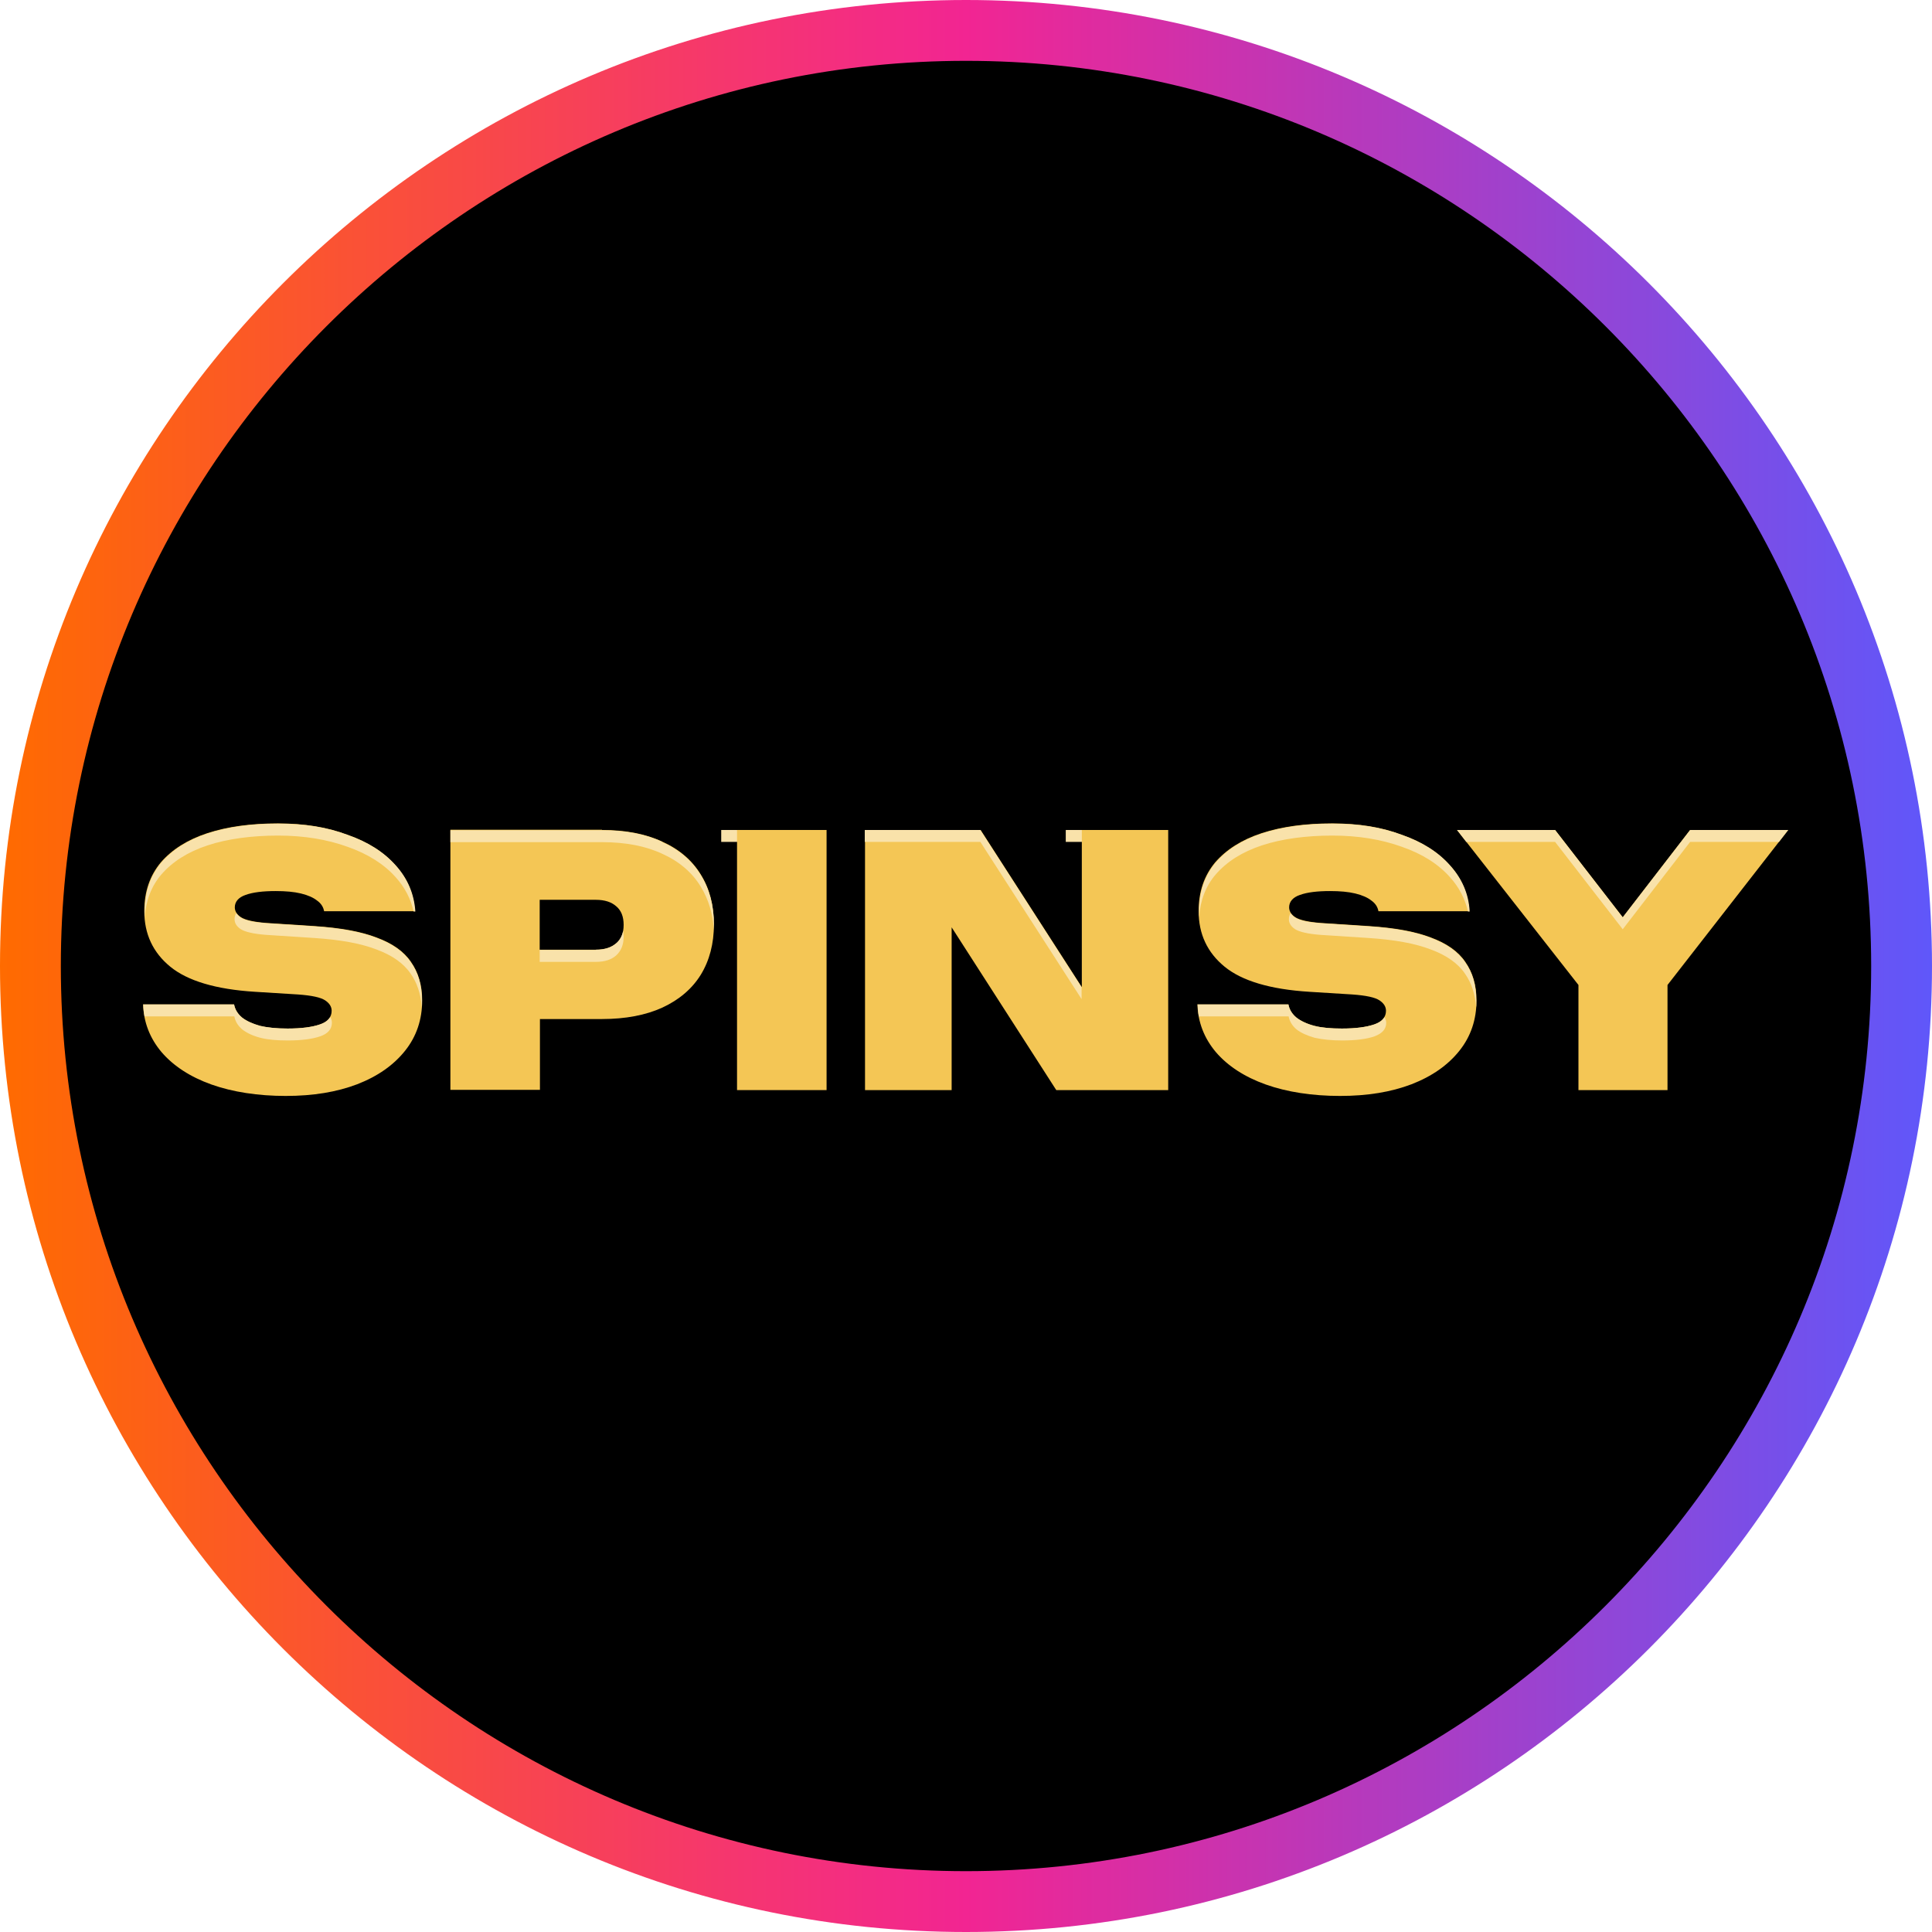
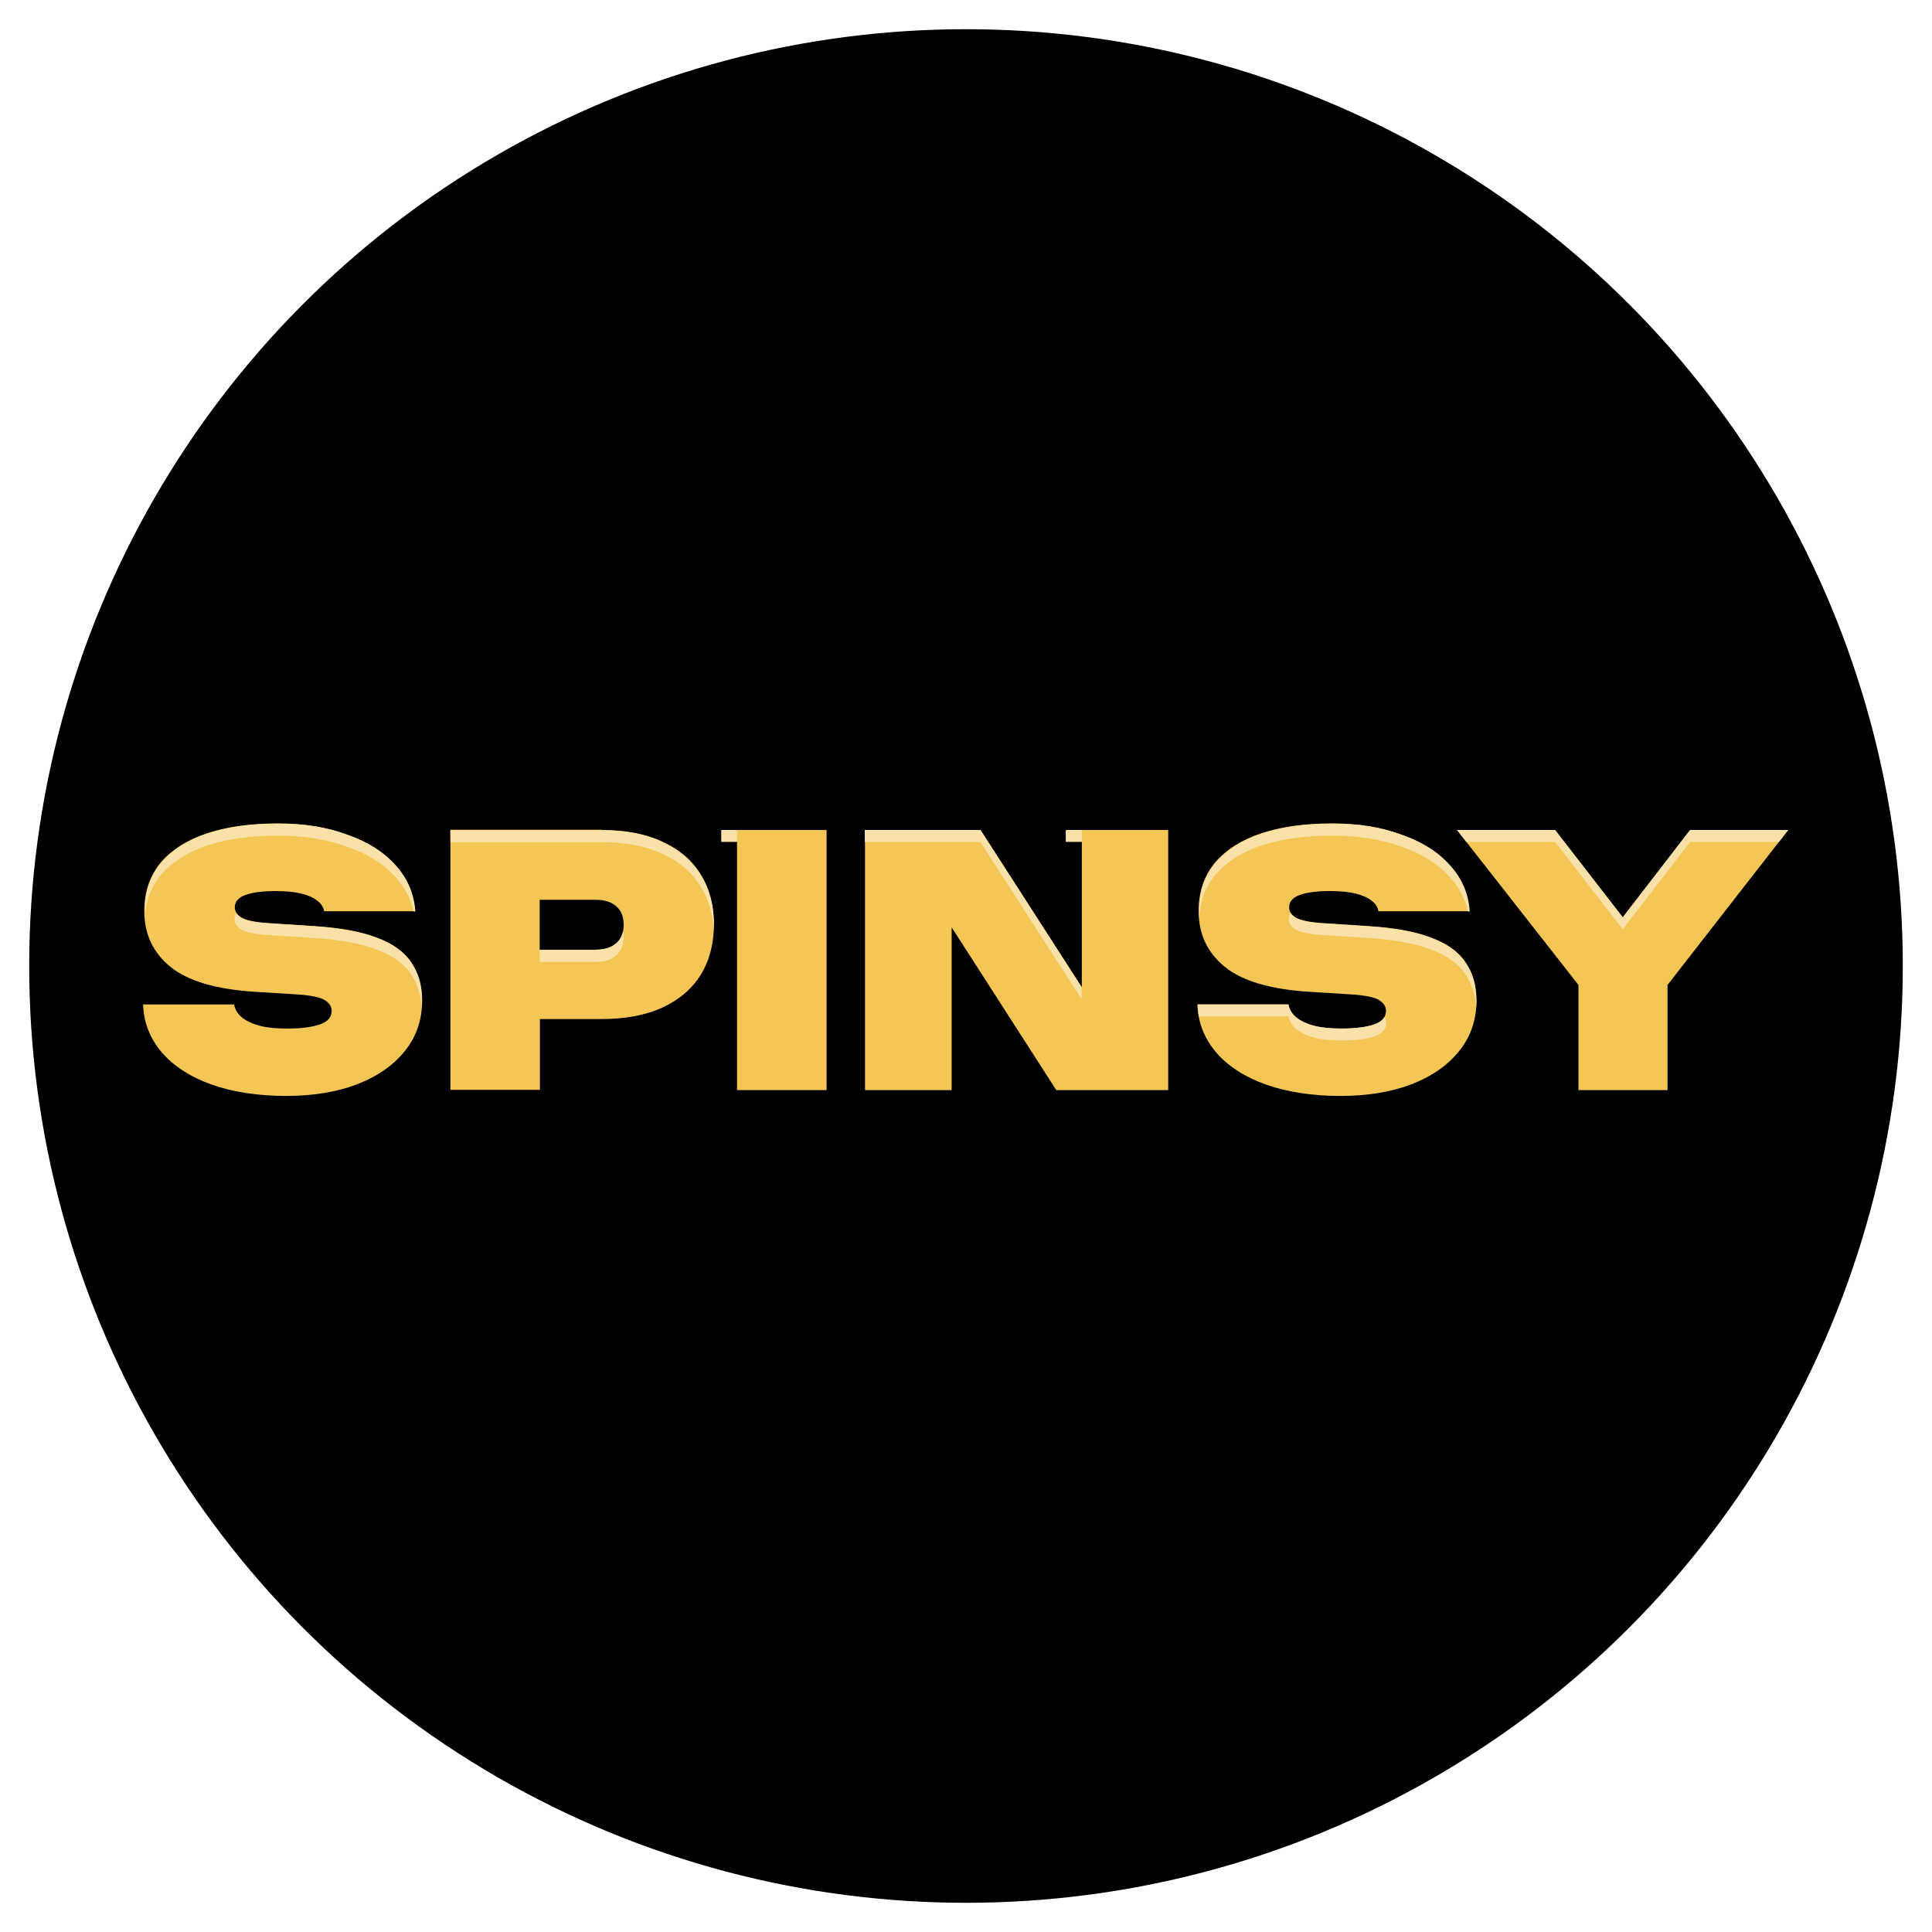
<svg xmlns="http://www.w3.org/2000/svg" id="Layer_1" data-name="Layer 1" width="79.4" height="79.4" viewBox="0 0 79.4 79.4">
  <defs>
    <linearGradient id="linear-gradient" x1="0" y1="-38.3" x2="79.4" y2="-38.3" gradientTransform="translate(0 1.4) scale(1 -1)" gradientUnits="userSpaceOnUse">
      <stop offset="0" stop-color="#ff6b00" />
      <stop offset=".5" stop-color="#f22592" />
      <stop offset="1" stop-color="#5f57fa" />
    </linearGradient>
  </defs>
  <circle cx="39.7" cy="39.7" r="38.5" />
-   <path id="casino_com" data-name="casino com" d="M39.7,79.4C17.8,79.4,0,61.6,0,39.7S17.8,0,39.7,0s39.7,17.8,39.7,39.7-17.8,39.7-39.7,39.7ZM39.7,2.5C19.2,2.5,2.5,19.2,2.5,39.7s16.7,37.2,37.2,37.2,37.2-16.7,37.2-37.2S60.2,2.5,39.7,2.5Z" fill="url(#linear-gradient)" />
  <g>
    <path d="M33.32,34.11h-3.68v.49h3.68v-.49Z" fill="#f9e2aa" />
    <path d="M43.8,34.11h3.56v.49h-3.56v-.49Z" fill="#f9e2aa" />
    <g>
-       <path d="M5.89,41.77h3.73c.04.21.15.39.33.54.18.14.43.26.74.34.31.08.69.11,1.13.11.57,0,1.01-.06,1.33-.17.32-.11.48-.3.48-.56,0-.17-.09-.31-.27-.43-.18-.12-.55-.2-1.11-.24l-1.77-.11c-1.61-.1-2.77-.45-3.48-1.03-.71-.58-1.07-1.34-1.07-2.29,0-.8.23-1.46.68-2,.46-.53,1.09-.93,1.91-1.2.83-.27,1.79-.4,2.89-.4s2.02.15,2.85.46c.84.29,1.5.71,1.98,1.25.49.54.76,1.17.81,1.9h-3.73c-.03-.17-.12-.32-.29-.44-.15-.12-.37-.22-.66-.29-.29-.07-.63-.1-1.04-.1-.52,0-.94.05-1.24.16-.29.1-.44.28-.44.51,0,.16.09.3.26.41.18.11.52.19,1.03.23l2,.13c1.05.07,1.89.22,2.54.47.65.24,1.12.57,1.41,1,.3.43.46.96.46,1.58,0,.79-.23,1.48-.7,2.07-.47.59-1.12,1.05-1.97,1.38-.84.32-1.81.48-2.94.48s-2.18-.16-3.05-.47c-.87-.31-1.56-.76-2.05-1.33-.48-.57-.74-1.23-.76-1.98Z" />
+       <path d="M5.89,41.77h3.73c.04.21.15.39.33.54.18.14.43.26.74.34.31.08.69.11,1.13.11.57,0,1.01-.06,1.33-.17.32-.11.48-.3.48-.56,0-.17-.09-.31-.27-.43-.18-.12-.55-.2-1.11-.24l-1.77-.11c-1.61-.1-2.77-.45-3.48-1.03-.71-.58-1.07-1.34-1.07-2.29,0-.8.23-1.46.68-2,.46-.53,1.09-.93,1.91-1.2.83-.27,1.79-.4,2.89-.4s2.02.15,2.85.46c.84.29,1.5.71,1.98,1.25.49.54.76,1.17.81,1.9h-3.73c-.03-.17-.12-.32-.29-.44-.15-.12-.37-.22-.66-.29-.29-.07-.63-.1-1.04-.1-.52,0-.94.05-1.24.16-.29.1-.44.28-.44.51,0,.16.09.3.26.41.18.11.52.19,1.03.23l2,.13c1.05.07,1.89.22,2.54.47.65.24,1.12.57,1.41,1,.3.43.46.96.46,1.58,0,.79-.23,1.48-.7,2.07-.47.59-1.12,1.05-1.97,1.38-.84.32-1.81.48-2.94.48s-2.18-.16-3.05-.47c-.87-.31-1.56-.76-2.05-1.33-.48-.57-.74-1.23-.76-1.98" />
      <path d="M30.29,34.6h3.68v10.69h-3.68v-10.69Z" />
      <path d="M49.22,41.77h3.73c.04.21.15.39.33.54.18.14.43.26.74.34.31.08.69.11,1.13.11.57,0,1.01-.06,1.33-.17.32-.11.48-.3.48-.56,0-.17-.09-.31-.27-.43-.18-.12-.55-.2-1.11-.24l-1.77-.11c-1.61-.1-2.77-.45-3.48-1.03-.71-.58-1.07-1.34-1.07-2.29,0-.8.23-1.46.68-2,.46-.53,1.09-.93,1.91-1.2.83-.27,1.79-.4,2.89-.4s2.02.15,2.85.46c.84.29,1.5.71,1.98,1.25.49.54.77,1.17.81,1.9h-3.73c-.03-.17-.12-.32-.29-.44-.15-.12-.37-.22-.66-.29-.29-.07-.63-.1-1.04-.1-.52,0-.94.05-1.24.16-.29.1-.44.28-.44.51,0,.16.09.3.26.41.18.11.52.19,1.03.23l2,.13c1.05.07,1.89.22,2.54.47.65.24,1.12.57,1.41,1,.3.43.46.96.46,1.58,0,.79-.23,1.48-.7,2.07-.47.59-1.12,1.05-1.97,1.38-.84.32-1.81.48-2.94.48s-2.18-.16-3.05-.47c-.87-.31-1.56-.76-2.05-1.33-.48-.57-.74-1.23-.76-1.98Z" />
      <path d="M24.74,34.6c.97,0,1.8.16,2.48.48.69.31,1.22.76,1.58,1.35.36.58.54,1.26.54,2.05s-.18,1.48-.54,2.07c-.36.58-.89,1.03-1.58,1.35-.68.31-1.51.47-2.48.47h-2.55v2.91h-3.68v-10.69h6.23ZM25.33,39.25c-.2.18-.48.27-.84.27h-2.31v-2.05h2.31c.36,0,.64.09.84.27.2.17.3.42.3.76s-.1.57-.3.76Z" fill-rule="evenodd" />
      <path d="M44.45,34.6h3.56v10.69h-4.6l-4.3-6.69v6.69h-3.56v-10.69h4.75l4.16,6.46v-6.46Z" />
-       <path d="M68.55,45.29h-3.68v-4.32l-4.99-6.37h4.03l2.78,3.59,2.77-3.59h4.03l-4.96,6.37v4.32Z" />
      <path d="M5.89,41.28h3.73c.04.21.15.39.33.54.18.14.43.26.74.34.31.08.69.11,1.13.11.57,0,1.01-.06,1.33-.17.32-.11.48-.3.48-.56,0-.17-.09-.31-.27-.43-.18-.12-.55-.2-1.11-.24l-1.77-.11c-1.61-.1-2.77-.45-3.48-1.03-.71-.58-1.07-1.34-1.07-2.29,0-.8.23-1.46.68-2,.46-.53,1.09-.93,1.91-1.2.83-.27,1.79-.4,2.89-.4s2.02.15,2.85.46c.84.29,1.5.71,1.98,1.25.49.54.76,1.17.81,1.9h-3.73c-.03-.17-.12-.32-.29-.44-.15-.12-.37-.22-.66-.29-.29-.07-.63-.1-1.04-.1-.52,0-.94.05-1.24.16-.29.1-.44.28-.44.51,0,.16.09.3.26.41.18.11.52.19,1.03.23l2,.13c1.05.07,1.89.22,2.54.47.65.24,1.12.57,1.41,1,.3.43.46.95.46,1.58,0,.79-.23,1.48-.7,2.07-.47.59-1.12,1.05-1.97,1.38-.84.32-1.81.48-2.94.48s-2.18-.16-3.05-.47c-.87-.31-1.56-.76-2.05-1.33-.48-.57-.74-1.23-.76-1.98Z" fill="#f4c655" />
      <path d="M30.29,34.11h3.68v10.69h-3.68v-10.69Z" fill="#f4c655" />
      <path d="M49.22,41.28h3.73c.04.21.15.39.33.54.18.14.43.26.74.34.31.08.69.11,1.13.11.57,0,1.01-.06,1.33-.17.32-.11.48-.3.48-.56,0-.17-.09-.31-.27-.43-.18-.12-.55-.2-1.11-.24l-1.77-.11c-1.61-.1-2.77-.45-3.48-1.03-.71-.58-1.07-1.34-1.07-2.29,0-.8.23-1.46.68-2,.46-.53,1.09-.93,1.91-1.2.83-.27,1.79-.4,2.89-.4s2.02.15,2.85.46c.84.29,1.5.71,1.98,1.25.49.54.77,1.17.81,1.9h-3.73c-.03-.17-.12-.32-.29-.44-.15-.12-.37-.22-.66-.29s-.63-.1-1.04-.1c-.52,0-.94.05-1.24.16-.29.1-.44.28-.44.51,0,.16.09.3.26.41.18.11.52.19,1.03.23l2,.13c1.05.07,1.89.22,2.54.47.65.24,1.12.57,1.41,1,.3.43.46.95.46,1.58,0,.79-.23,1.48-.7,2.07-.47.59-1.12,1.05-1.97,1.38-.84.32-1.81.48-2.94.48s-2.18-.16-3.05-.47c-.87-.31-1.56-.76-2.05-1.33-.48-.57-.74-1.23-.76-1.98Z" fill="#f4c655" />
      <path d="M24.74,34.11c.97,0,1.8.16,2.48.48.69.31,1.22.76,1.58,1.35.36.58.54,1.26.54,2.05s-.18,1.48-.54,2.07c-.36.58-.89,1.03-1.58,1.35-.68.31-1.51.47-2.48.47h-2.55v2.91h-3.68v-10.69h6.23ZM25.33,38.76c-.2.18-.48.27-.84.27h-2.31v-2.05h2.31c.36,0,.64.09.84.27.2.17.3.42.3.76s-.1.57-.3.76Z" fill="#f4c655" fill-rule="evenodd" />
      <path d="M44.45,34.11h3.56v10.69h-4.6l-4.3-6.69v6.69h-3.56v-10.69h4.75l4.16,6.46v-6.46Z" fill="#f4c655" />
      <path d="M68.55,44.8h-3.68v-4.32l-4.99-6.37h4.03l2.78,3.59,2.77-3.59h4.03l-4.96,6.37v4.32Z" fill="#f4c655" />
-       <path d="M9.62,41.28h-3.73c0,.17.02.33.05.49h3.69c.04.21.15.39.33.54.18.14.43.26.74.34.31.08.69.11,1.13.11.57,0,1.01-.06,1.33-.17.32-.11.48-.3.48-.56,0-.08-.02-.16-.07-.23-.08.13-.21.23-.42.3-.31.11-.76.17-1.33.17-.44,0-.81-.04-1.13-.11-.31-.09-.56-.2-.74-.34-.18-.15-.29-.33-.33-.54Z" fill="#f9e2aa" />
      <path d="M17.34,41.37c0-.08,0-.16,0-.25,0-.63-.15-1.15-.46-1.58-.29-.43-.76-.76-1.41-1-.65-.25-1.49-.4-2.54-.47l-2-.13c-.5-.04-.85-.11-1.03-.23-.08-.05-.14-.11-.19-.18-.05.07-.07.16-.07.25,0,.16.09.3.26.41.18.11.52.19,1.03.23l2,.13c1.05.07,1.89.22,2.54.47.65.24,1.12.57,1.41,1,.26.37.41.82.45,1.34Z" fill="#f9e2aa" />
      <path d="M17,37.46c-.12-.52-.36-.99-.74-1.41-.48-.54-1.15-.96-1.98-1.25-.83-.3-1.78-.46-2.85-.46s-2.07.13-2.89.4c-.82.27-1.45.67-1.91,1.2-.41.48-.63,1.06-.68,1.75,0-.08,0-.16,0-.24,0-.8.23-1.46.68-2,.46-.53,1.09-.93,1.91-1.2.83-.27,1.79-.4,2.89-.4s2.02.15,2.85.46c.84.29,1.5.71,1.98,1.25.49.54.76,1.17.81,1.9h-.07Z" fill="#f9e2aa" />
      <path d="M49.22,41.28h3.73c.04.21.15.39.33.54.18.14.43.26.74.34.31.08.69.11,1.13.11.57,0,1.01-.06,1.33-.17.2-.07.34-.17.42-.3.04.07.07.15.07.23,0,.26-.16.44-.48.56-.31.11-.76.17-1.33.17-.44,0-.81-.04-1.13-.11-.31-.09-.56-.2-.74-.34-.18-.15-.29-.33-.33-.54h-3.69c-.03-.16-.04-.32-.05-.49Z" fill="#f9e2aa" />
      <path d="M60.67,41.37c0-.08,0-.16,0-.25,0-.63-.15-1.15-.46-1.58-.29-.43-.77-.76-1.41-1-.65-.25-1.49-.4-2.54-.47l-2-.13c-.5-.04-.85-.11-1.03-.23-.08-.05-.14-.11-.19-.18-.05.07-.07.16-.07.25,0,.16.09.3.26.41.18.11.52.19,1.03.23l2,.13c1.05.07,1.89.22,2.54.47.65.24,1.12.57,1.41,1,.26.37.41.82.45,1.34Z" fill="#f9e2aa" />
      <path d="M60.33,37.46c-.12-.52-.36-.99-.74-1.41-.48-.54-1.14-.96-1.98-1.25-.83-.3-1.78-.46-2.85-.46s-2.07.13-2.89.4c-.82.27-1.45.67-1.91,1.2-.41.48-.63,1.06-.68,1.75,0-.08,0-.16,0-.24,0-.8.23-1.46.68-2,.46-.53,1.09-.93,1.91-1.2.83-.27,1.79-.4,2.89-.4s2.02.15,2.85.46c.84.29,1.5.71,1.98,1.25.49.54.77,1.17.81,1.9h-.07Z" fill="#f9e2aa" />
      <path d="M27.22,34.6c-.68-.32-1.51-.48-2.48-.48h-6.23v.49h6.23c.97,0,1.8.16,2.48.48.69.31,1.22.76,1.58,1.35.32.52.5,1.12.54,1.81,0-.08,0-.16,0-.24,0-.79-.18-1.47-.54-2.05-.36-.59-.89-1.04-1.58-1.35Z" fill="#f9e2aa" />
      <path d="M24.49,39.03c.36,0,.64-.09.84-.27.15-.13.24-.3.28-.51.01.08.02.16.02.25,0,.32-.1.57-.3.76-.2.18-.48.27-.84.27h-2.31v-.49h2.31Z" fill="#f9e2aa" />
      <path d="M44.45,40.57l-4.16-6.46h-4.75v.49h4.75l4.16,6.46v-.49Z" fill="#f9e2aa" />
      <path d="M60.26,34.6l-.38-.49h4.03l2.78,3.59,2.77-3.59h4.03l-.38.49h-3.65l-2.77,3.59-2.78-3.59h-3.65Z" fill="#f9e2aa" />
    </g>
  </g>
</svg>